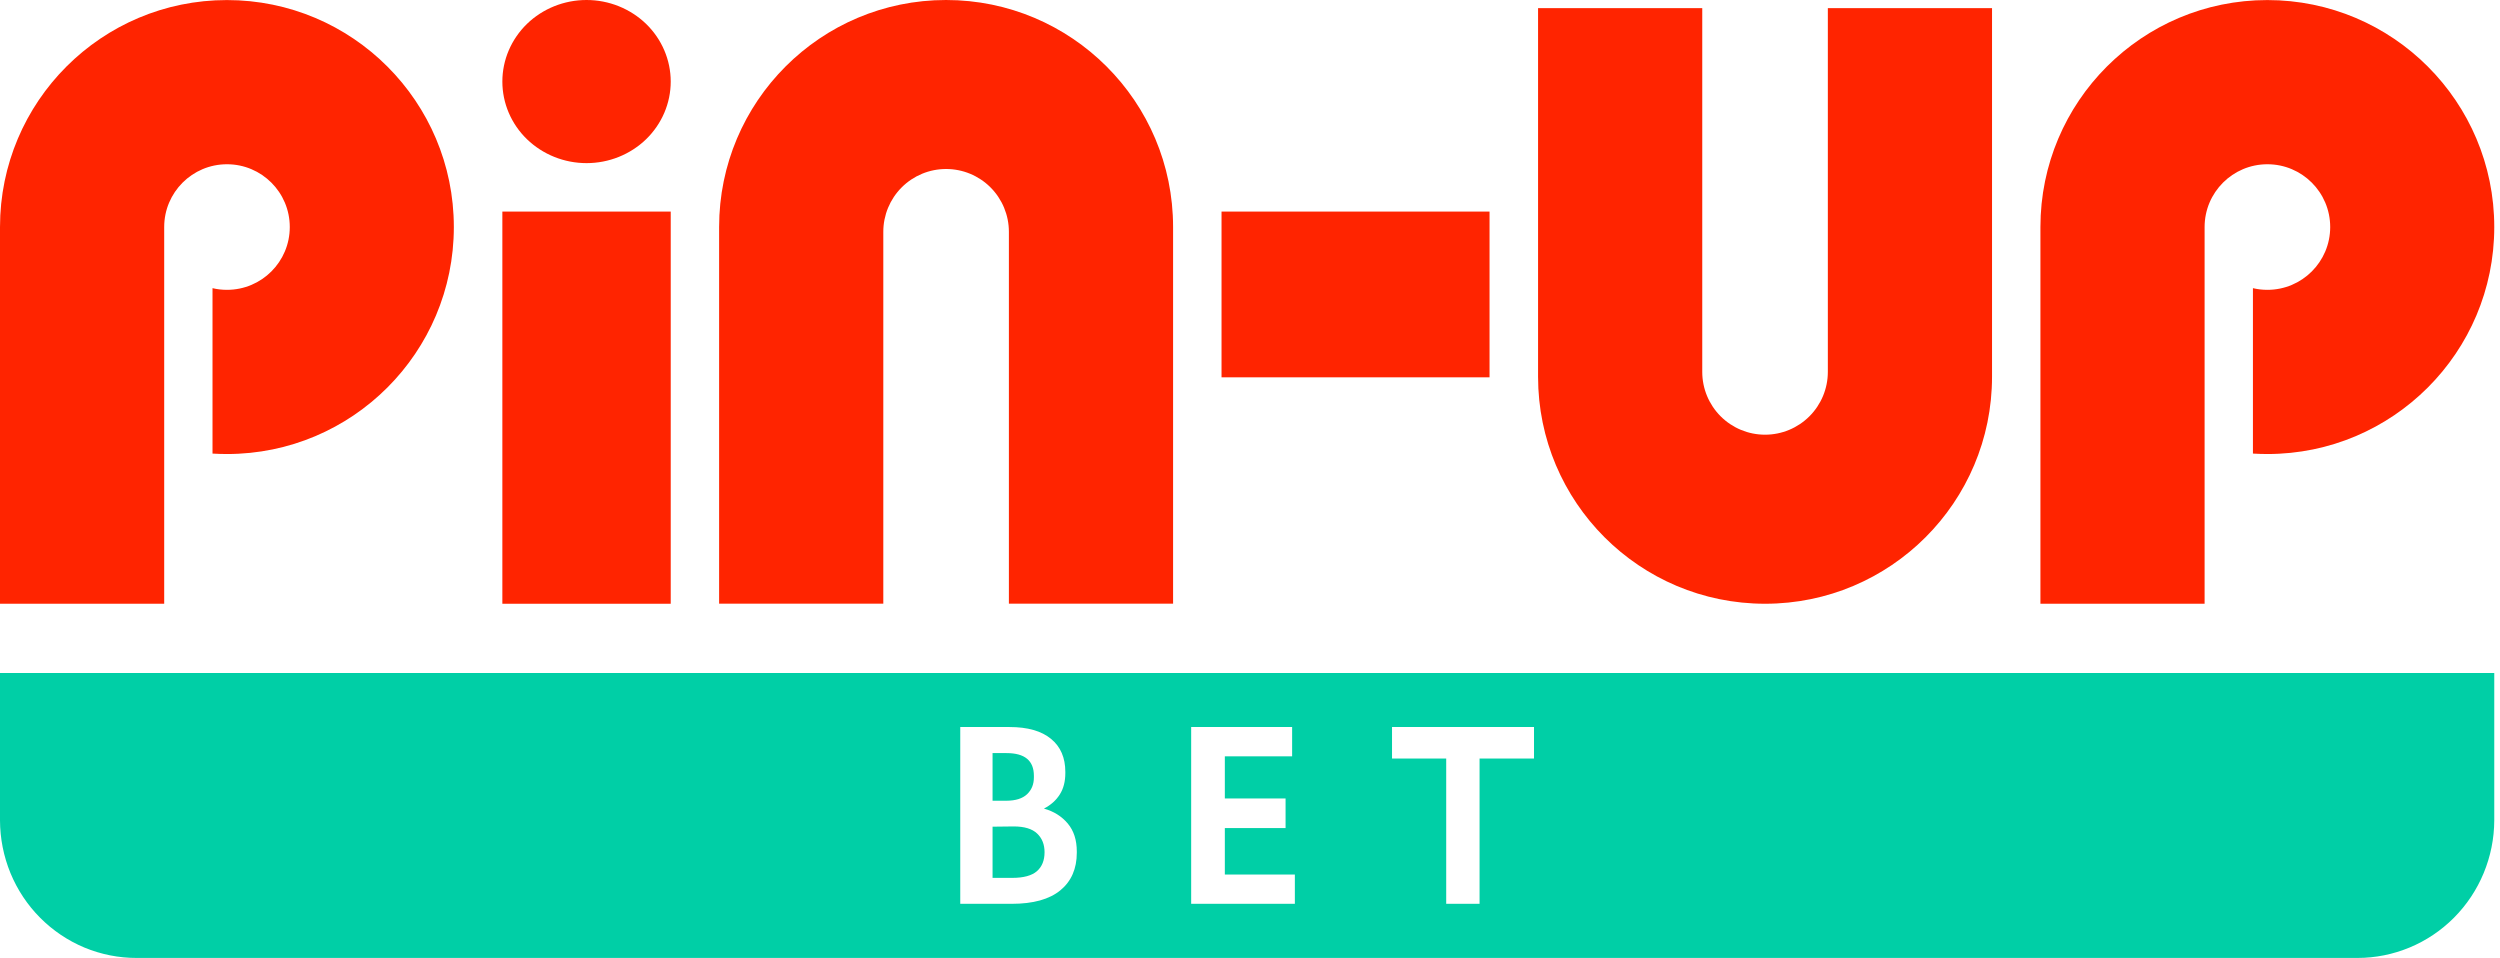
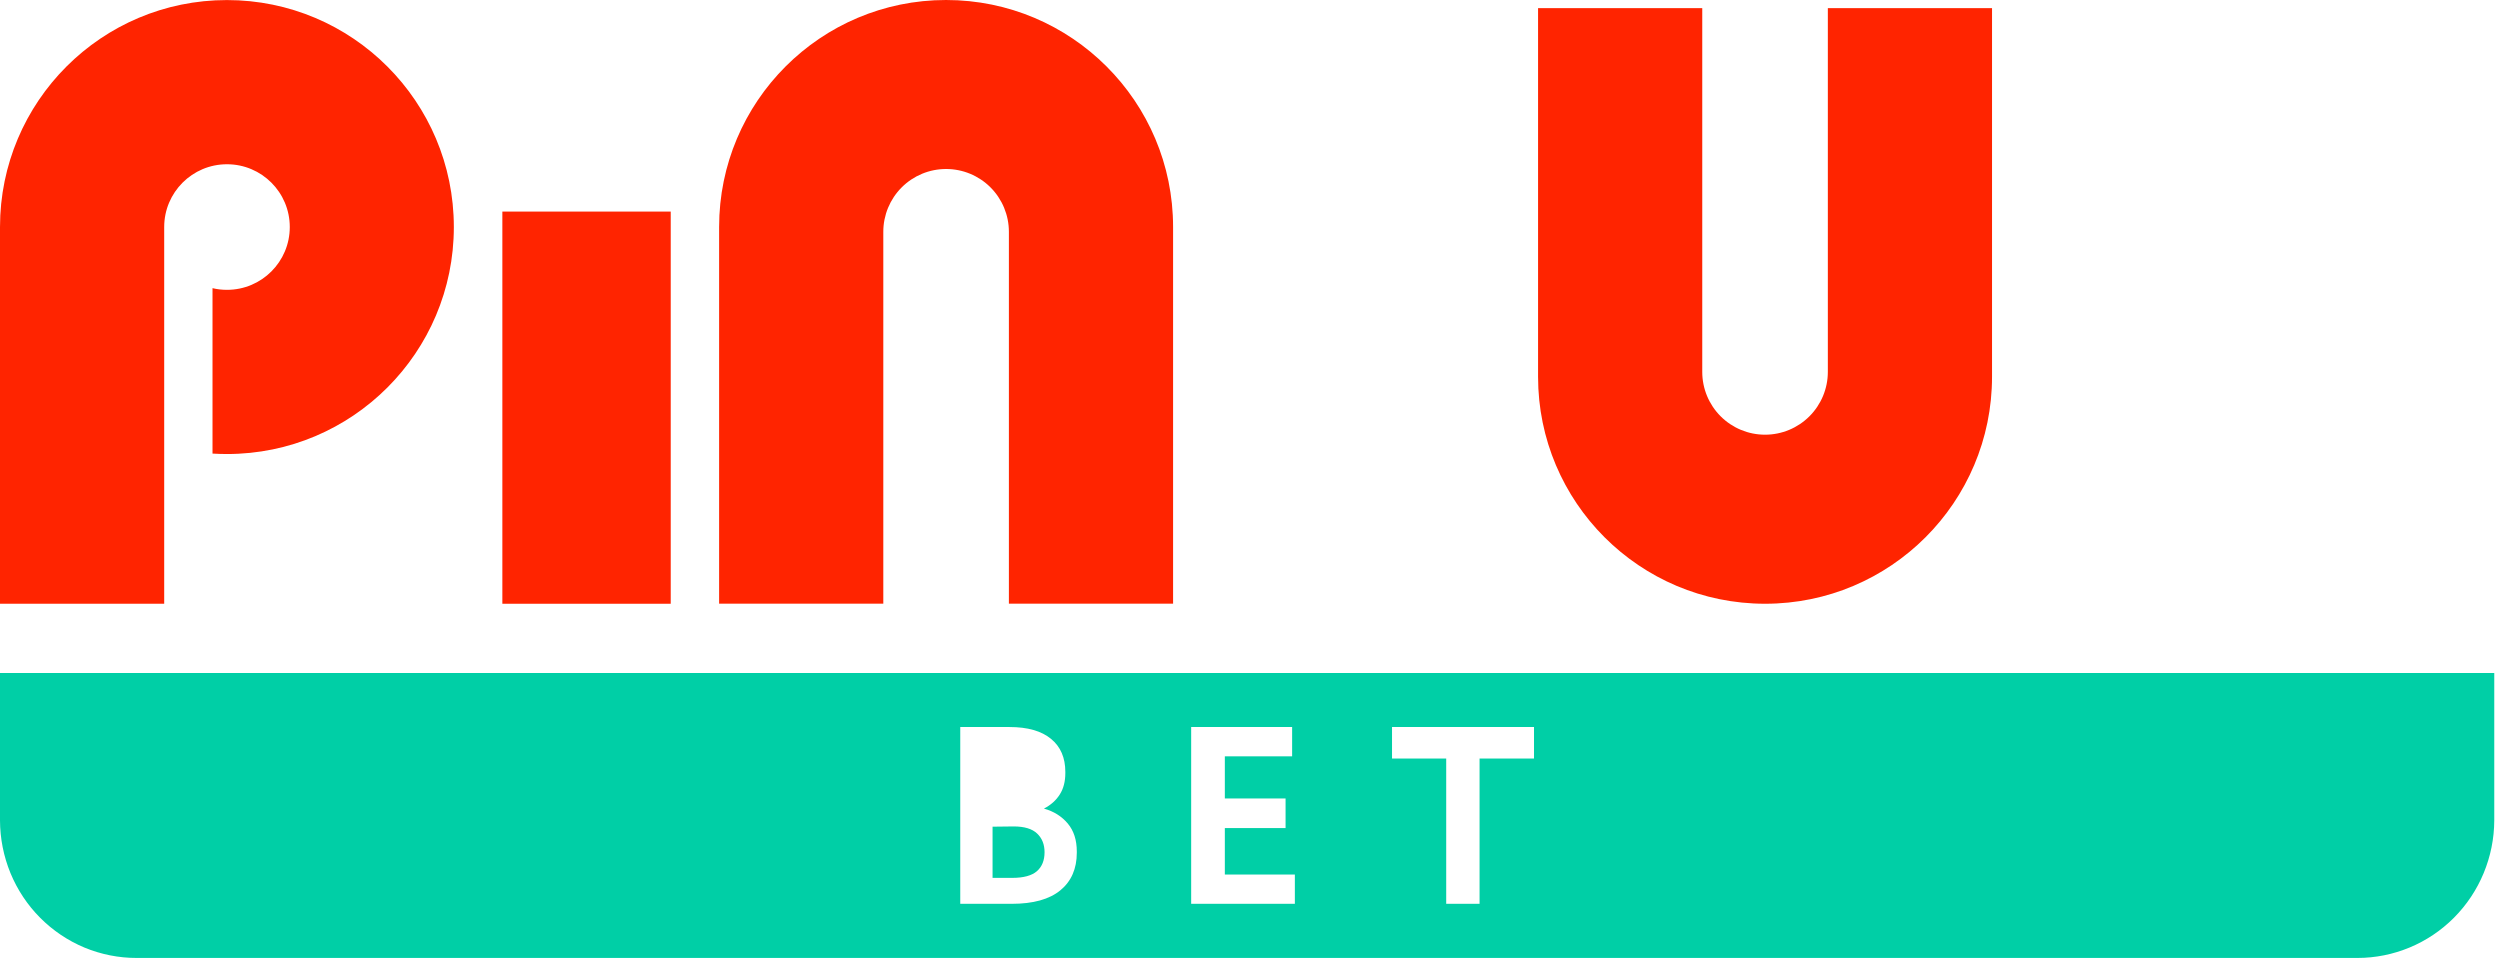
<svg xmlns="http://www.w3.org/2000/svg" width="214" height="82" viewBox="0 0 214 82" fill="none">
-   <path d="M57.414 6.982C57.414 8.834 56.656 10.606 55.306 11.919C53.955 13.227 52.119 13.964 50.208 13.964C48.297 13.964 46.466 13.227 45.11 11.919C43.76 10.612 43.002 8.834 43.002 6.982C43.002 5.13 43.76 3.358 45.11 2.044C46.461 0.737 48.292 0 50.208 0C52.119 0 53.95 0.737 55.306 2.044C56.651 3.352 57.414 5.13 57.414 6.982Z" fill="#FF2400" />
  <path d="M57.414 18.111H43.002V51.681H57.414V18.111Z" fill="#FF2400" />
-   <path d="M127.505 32.299V18.111H104.563V32.299H127.505Z" fill="#FF2400" />
  <path d="M19.424 38.865C30.154 38.865 38.849 30.164 38.849 19.435C38.849 8.706 30.154 0.005 19.424 0.005C8.695 0.005 0 8.706 0 19.435V51.681H14.055V38.112V19.467C14.055 19.456 14.055 19.446 14.055 19.435C14.055 16.467 16.462 14.06 19.43 14.06C22.398 14.06 24.805 16.467 24.805 19.435C24.805 22.403 22.398 24.81 19.43 24.81C19.003 24.81 18.586 24.762 18.191 24.666V38.828C18.592 38.849 19.008 38.865 19.424 38.865Z" fill="#FF2400" />
-   <path d="M194.084 38.865C204.813 38.865 213.509 30.164 213.509 19.435C213.509 8.706 204.813 0.005 194.084 0.005C183.355 0.005 174.66 8.706 174.66 19.435V51.681H188.714V38.865V19.435C188.714 16.467 191.122 14.06 194.09 14.06C197.057 14.06 199.465 16.467 199.465 19.435C199.465 22.403 197.057 24.81 194.09 24.81C193.663 24.81 193.246 24.762 192.851 24.666V38.827C193.257 38.849 193.668 38.865 194.084 38.865Z" fill="#FF2400" />
  <path d="M100.416 19.43V51.676H86.361V19.841C86.361 18.416 85.795 17.049 84.786 16.04C83.778 15.031 82.411 14.466 80.986 14.466C79.561 14.466 78.194 15.031 77.185 16.04C76.176 17.049 75.611 18.416 75.611 19.841C75.611 19.857 75.611 19.867 75.611 19.884V38.107V51.676H61.556V19.43C61.556 8.701 70.251 0 80.981 0C91.715 0 100.416 8.701 100.416 19.43Z" fill="#FF2400" />
  <path d="M131.658 32.251V0.694H145.713V13.569V31.765C145.713 31.787 145.713 31.813 145.713 31.835C145.713 33.26 146.278 34.626 147.287 35.635C148.296 36.644 149.663 37.21 151.088 37.21C152.513 37.21 153.879 36.644 154.888 35.635C155.897 34.626 156.463 33.26 156.463 31.835V0.694H170.518V32.251C170.518 42.98 161.817 51.681 151.093 51.681C140.353 51.681 131.658 42.98 131.658 32.251Z" fill="#FF2400" />
-   <path d="M87.914 67.988C88.304 67.62 88.501 67.139 88.501 66.547C88.501 66.531 88.501 66.509 88.501 66.477C88.501 66.445 88.501 66.424 88.501 66.408C88.501 65.111 87.722 64.465 86.158 64.465H84.963V68.543H86.158C86.938 68.538 87.519 68.356 87.914 67.988Z" fill="#00CFA6" />
  <path d="M86.767 70.743L84.963 70.764V75.146H86.649C87.615 75.146 88.32 74.954 88.758 74.575C89.195 74.191 89.414 73.652 89.414 72.947C89.414 72.291 89.206 71.762 88.784 71.356C88.357 70.945 87.685 70.743 86.767 70.743Z" fill="#00CFA6" />
  <path d="M213.039 57.606H0V70.225C0.005 71.773 0.31 73.31 0.897 74.74C1.489 76.171 2.349 77.468 3.438 78.562C4.527 79.657 5.813 80.521 7.233 81.114C8.653 81.701 10.174 82.005 11.706 82H201.797C204.893 82 207.867 80.761 210.06 78.557C212.254 76.353 213.498 73.353 213.509 70.225V57.606H213.039ZM92.174 72.99C92.174 74.362 91.704 75.44 90.77 76.208C89.831 76.982 88.443 77.367 86.601 77.367H82.198V62.234H86.415C87.962 62.234 89.142 62.57 89.964 63.243C90.786 63.915 91.192 64.86 91.192 66.077C91.192 66.109 91.192 66.141 91.192 66.173C91.192 66.894 91.037 67.502 90.722 67.999C90.407 68.501 89.959 68.906 89.361 69.216C90.204 69.451 90.882 69.878 91.4 70.492C91.918 71.111 92.174 71.906 92.174 72.894C92.174 72.926 92.174 72.958 92.174 72.99ZM110.84 77.367H101.964V62.234H110.606V64.743H104.846V68.351H110.045V70.881H104.846V74.863H110.84V77.367ZM131.311 64.93H126.651V77.367H123.795V64.93H119.157V62.234H131.311V64.93Z" fill="#00CFA6" />
</svg>